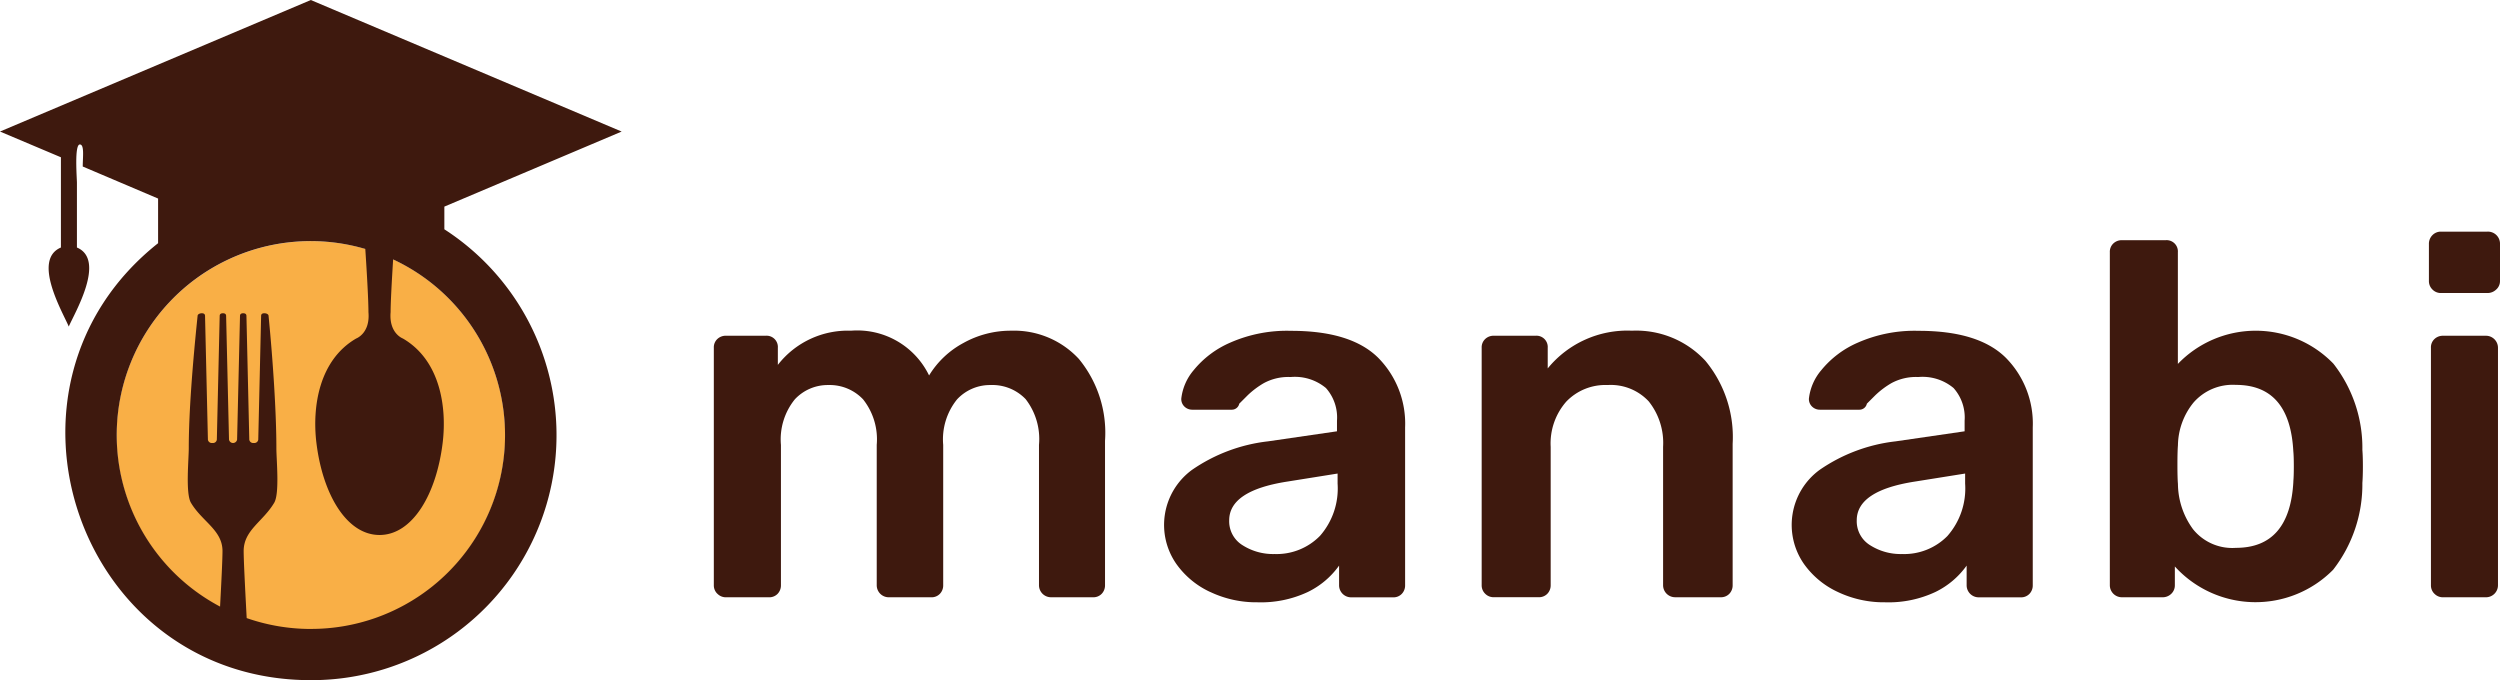
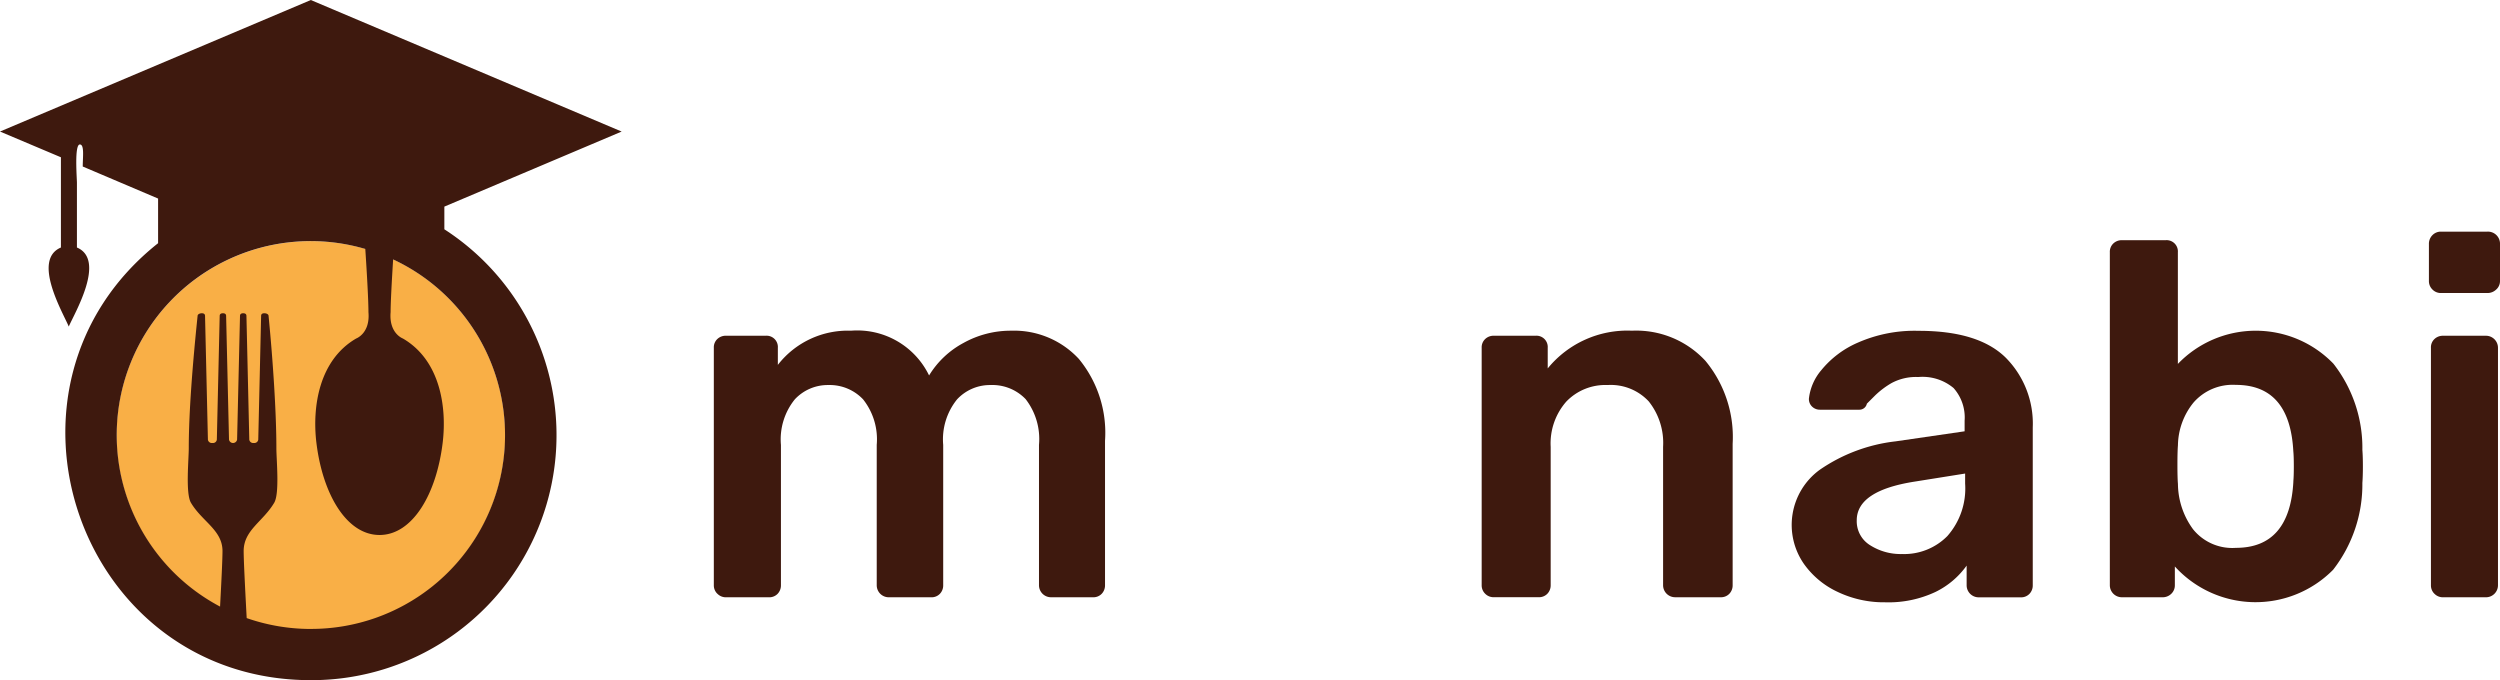
<svg xmlns="http://www.w3.org/2000/svg" width="136" height="37" viewBox="0 0 136 37">
  <defs>
    <clipPath id="a">
      <rect width="136" height="37" fill="none" />
    </clipPath>
  </defs>
  <g transform="translate(0 0)">
    <g transform="translate(0 0)" clip-path="url(#a)">
      <path d="M129.7,74.45a.631.631,0,0,1-.192-.465V61.071a.621.621,0,0,1,.192-.479.661.661,0,0,1,.466-.178h2.167a.614.614,0,0,1,.658.656V62a4.82,4.82,0,0,1,3.976-1.86,4.339,4.339,0,0,1,4.251,2.435,4.9,4.9,0,0,1,1.865-1.765,5.279,5.279,0,0,1,2.605-.67,4.8,4.8,0,0,1,3.675,1.532,6.32,6.32,0,0,1,1.426,4.46v7.853a.658.658,0,0,1-.178.465.624.624,0,0,1-.48.191h-2.276a.654.654,0,0,1-.658-.656V66.352a3.542,3.542,0,0,0-.727-2.49,2.508,2.508,0,0,0-1.906-.766,2.444,2.444,0,0,0-1.824.78,3.46,3.46,0,0,0-.754,2.476v7.634a.656.656,0,0,1-.178.465.623.623,0,0,1-.48.191h-2.3a.654.654,0,0,1-.658-.656V66.352a3.5,3.5,0,0,0-.741-2.476,2.5,2.5,0,0,0-1.892-.78,2.444,2.444,0,0,0-1.824.78,3.46,3.46,0,0,0-.754,2.476v7.634a.658.658,0,0,1-.178.465.624.624,0,0,1-.48.191h-2.331a.634.634,0,0,1-.466-.191" transform="translate(-90.676 -42.15)" fill="#3e190e" />
-       <path d="M213.692,74.353a4.644,4.644,0,0,1-1.837-1.519,3.711,3.711,0,0,1,.836-5.116,9.062,9.062,0,0,1,4.141-1.559l3.757-.547v-.575a2.411,2.411,0,0,0-.6-1.778,2.633,2.633,0,0,0-1.92-.6,2.809,2.809,0,0,0-1.453.328,4.608,4.608,0,0,0-.891.67l-.452.452a.414.414,0,0,1-.411.328h-2.14a.605.605,0,0,1-.425-.164.565.565,0,0,1-.178-.438,2.885,2.885,0,0,1,.672-1.546,5.246,5.246,0,0,1,1.988-1.5,7.66,7.66,0,0,1,3.318-.643q3.236,0,4.717,1.45a5.086,5.086,0,0,1,1.481,3.8v8.591a.658.658,0,0,1-.178.465.623.623,0,0,1-.48.192h-2.276a.655.655,0,0,1-.658-.657V72.917a4.49,4.49,0,0,1-1.7,1.436,5.992,5.992,0,0,1-2.742.561,5.84,5.84,0,0,1-2.564-.561m5.965-3.05a3.913,3.913,0,0,0,.96-2.846V67.91l-2.743.438q-3.154.493-3.154,2.107a1.529,1.529,0,0,0,.727,1.354,3.092,3.092,0,0,0,1.741.479,3.3,3.3,0,0,0,2.468-.985" transform="translate(-147.857 -42.149)" fill="#3e190e" />
      <path d="M268.993,74.45a.63.63,0,0,1-.192-.465V61.071a.62.62,0,0,1,.192-.479.66.66,0,0,1,.466-.178h2.277a.614.614,0,0,1,.658.656v1.122a5.59,5.59,0,0,1,4.58-2.052,5.125,5.125,0,0,1,4,1.641,6.5,6.5,0,0,1,1.48,4.515v7.688a.658.658,0,0,1-.178.465.624.624,0,0,1-.48.191h-2.468a.655.655,0,0,1-.658-.656V66.461a3.625,3.625,0,0,0-.781-2.476,2.819,2.819,0,0,0-2.235-.889,2.944,2.944,0,0,0-2.249.9,3.446,3.446,0,0,0-.85,2.462v7.524a.657.657,0,0,1-.178.465.624.624,0,0,1-.48.191h-2.441a.633.633,0,0,1-.466-.191" transform="translate(-188.198 -42.15)" fill="#3e190e" />
      <path d="M327.555,74.353a4.648,4.648,0,0,1-1.838-1.519,3.711,3.711,0,0,1,.837-5.116,9.067,9.067,0,0,1,4.141-1.559l3.757-.547v-.575a2.409,2.409,0,0,0-.6-1.778,2.631,2.631,0,0,0-1.92-.6,2.807,2.807,0,0,0-1.453.328,4.576,4.576,0,0,0-.891.67l-.453.452a.414.414,0,0,1-.411.328h-2.139a.606.606,0,0,1-.425-.164.563.563,0,0,1-.178-.438,2.883,2.883,0,0,1,.672-1.546,5.245,5.245,0,0,1,1.988-1.5,7.662,7.662,0,0,1,3.319-.643q3.235,0,4.717,1.45a5.087,5.087,0,0,1,1.481,3.8v8.591a.657.657,0,0,1-.178.465.624.624,0,0,1-.48.192H335.22a.655.655,0,0,1-.658-.657V72.917a4.492,4.492,0,0,1-1.7,1.436,6,6,0,0,1-2.743.561,5.838,5.838,0,0,1-2.564-.561m5.965-3.05a3.913,3.913,0,0,0,.96-2.846V67.91l-2.742.438q-3.154.493-3.154,2.107a1.529,1.529,0,0,0,.727,1.354,3.092,3.092,0,0,0,1.741.479,3.3,3.3,0,0,0,2.469-.985" transform="translate(-227.577 -42.149)" fill="#3e190e" />
      <path d="M386.294,61.435v1.012a.633.633,0,0,1-.192.465.668.668,0,0,1-.493.191h-2.194a.654.654,0,0,1-.658-.657V44.335a.621.621,0,0,1,.192-.479.661.661,0,0,1,.466-.178H385.8a.614.614,0,0,1,.658.657v6.074a5.873,5.873,0,0,1,8.46-.014,7.433,7.433,0,0,1,1.577,4.692c.018.219.028.52.028.9,0,.365-.01.666-.028.9a7.56,7.56,0,0,1-1.59,4.719,5.931,5.931,0,0,1-8.611-.178m6.445-4.624q.027-.273.027-.821t-.027-.821q-.192-3.612-3.127-3.612a2.823,2.823,0,0,0-2.3.958,3.766,3.766,0,0,0-.85,2.326q-.028.328-.028,1.067,0,.712.028,1.04a4.23,4.23,0,0,0,.822,2.462,2.739,2.739,0,0,0,2.331,1.012q2.934,0,3.127-3.612" transform="translate(-267.982 -30.612)" fill="#3e190e" />
      <path d="M440.84,45.271a.632.632,0,0,1-.192-.465v-2a.666.666,0,0,1,.192-.492.636.636,0,0,1,.466-.191h2.523a.657.657,0,0,1,.686.684v2a.611.611,0,0,1-.206.465.681.681,0,0,1-.48.191h-2.523a.635.635,0,0,1-.466-.191m.11,16.553a.63.63,0,0,1-.192-.465V48.444a.62.62,0,0,1,.192-.479.66.66,0,0,1,.466-.178h2.331a.654.654,0,0,1,.658.656V61.358a.654.654,0,0,1-.658.656h-2.331a.633.633,0,0,1-.466-.191" transform="translate(-308.515 -29.522)" fill="#3e190e" />
      <path d="M42.278,54.4A10.572,10.572,0,1,1,31.705,43.855,10.56,10.56,0,0,1,42.278,54.4" transform="translate(-14.796 -30.736)" fill="#f9af46" fill-rule="evenodd" />
      <path d="M24.173,12.473V11.239l9.645-4.083L16.909,0,0,7.155l3.314,1.4v4.909c-1.593.674.125,3.569.427,4.3.307-.719,2.042-3.625.444-4.3V9.95c0-.265-.147-2.092.158-2.092.258,0,.158.694.158,1.2L8.6,10.8v2.429C-1.235,21.027,4.256,37,16.909,37a13.328,13.328,0,0,0,7.264-24.527M16.909,34.214a10.576,10.576,0,0,1-3.489-.591c-.093-1.723-.165-3.182-.165-3.644,0-1.146,1.054-1.6,1.662-2.631.3-.506.118-2.346.118-2.966,0-1.948-.188-4.778-.425-7.2,0-.08-.1-.142-.231-.142s-.174.063-.174.142l-.155,6.69h0v.033a.213.213,0,0,1-.226.194h-.038a.213.213,0,0,1-.226-.194v-.033l-.154-6.69c0-.08-.048-.142-.176-.142s-.174.063-.174.142l-.157,6.69h0v.033a.223.223,0,0,1-.442,0v-.033l-.156-6.69c0-.08-.047-.142-.174-.142s-.176.063-.176.142l-.154,6.69h0v.033a.211.211,0,0,1-.225.194h-.037a.213.213,0,0,1-.226-.194v-.033l-.155-6.69c0-.08-.048-.142-.174-.142s-.231.063-.231.142c-.269,2.6-.48,5.248-.48,7.2,0,.62-.181,2.46.118,2.966.608,1.028,1.717,1.485,1.717,2.631,0,.405-.055,1.576-.132,3.018a10.552,10.552,0,0,1,7.9-19.455c.1,1.5.172,2.866.172,3.439.1,1.155-.665,1.431-.665,1.431-2.026,1.176-2.4,3.718-2.168,5.661.336,2.8,1.639,5.029,3.436,5.029s3.1-2.227,3.436-5.029c.232-1.943-.142-4.485-2.169-5.661,0,0-.762-.276-.665-1.431,0-.5.059-1.6.137-2.869a10.544,10.544,0,0,1-4.482,20.1" transform="translate(0 0.001)" fill="#3e190e" fill-rule="evenodd" />
    </g>
  </g>
</svg>